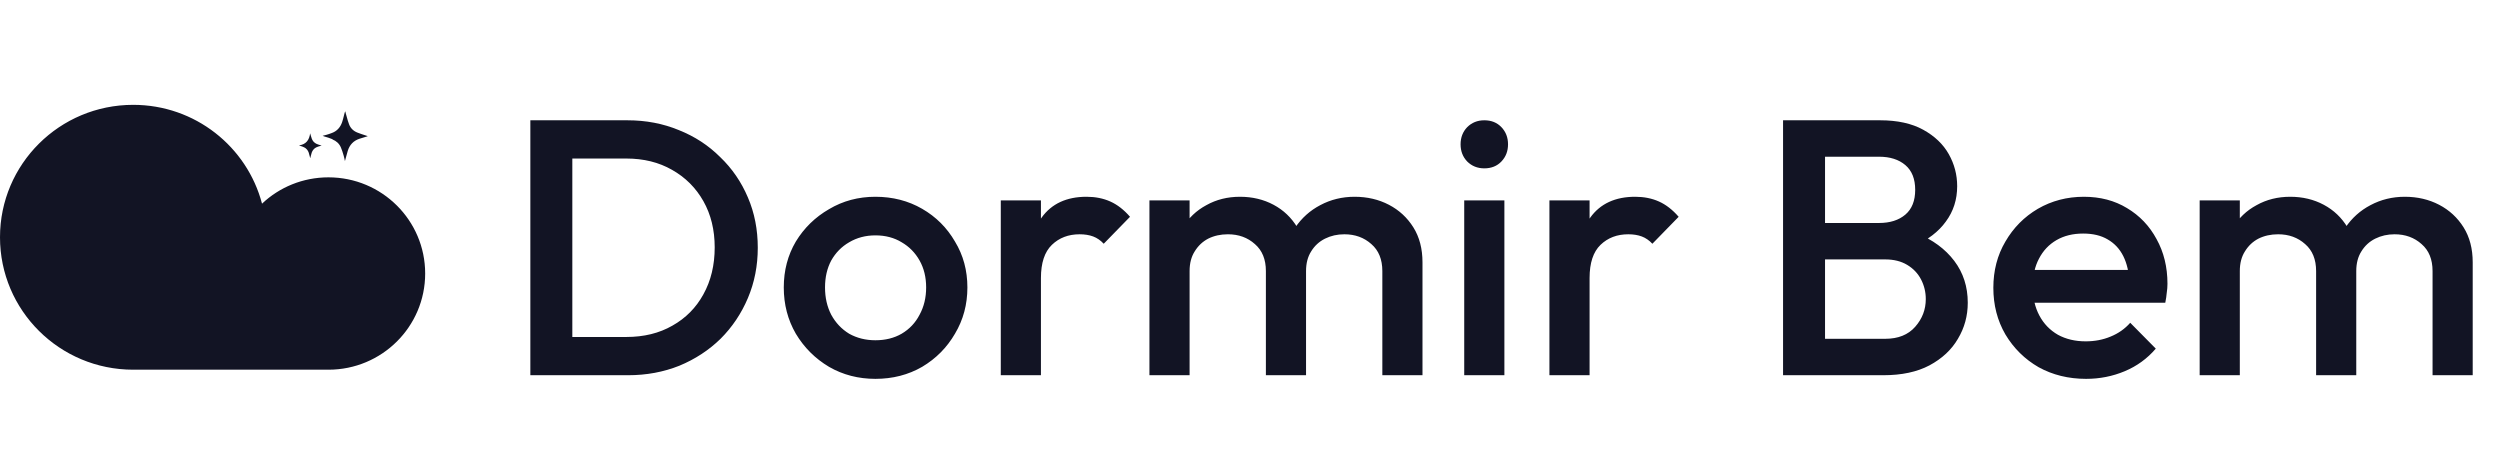
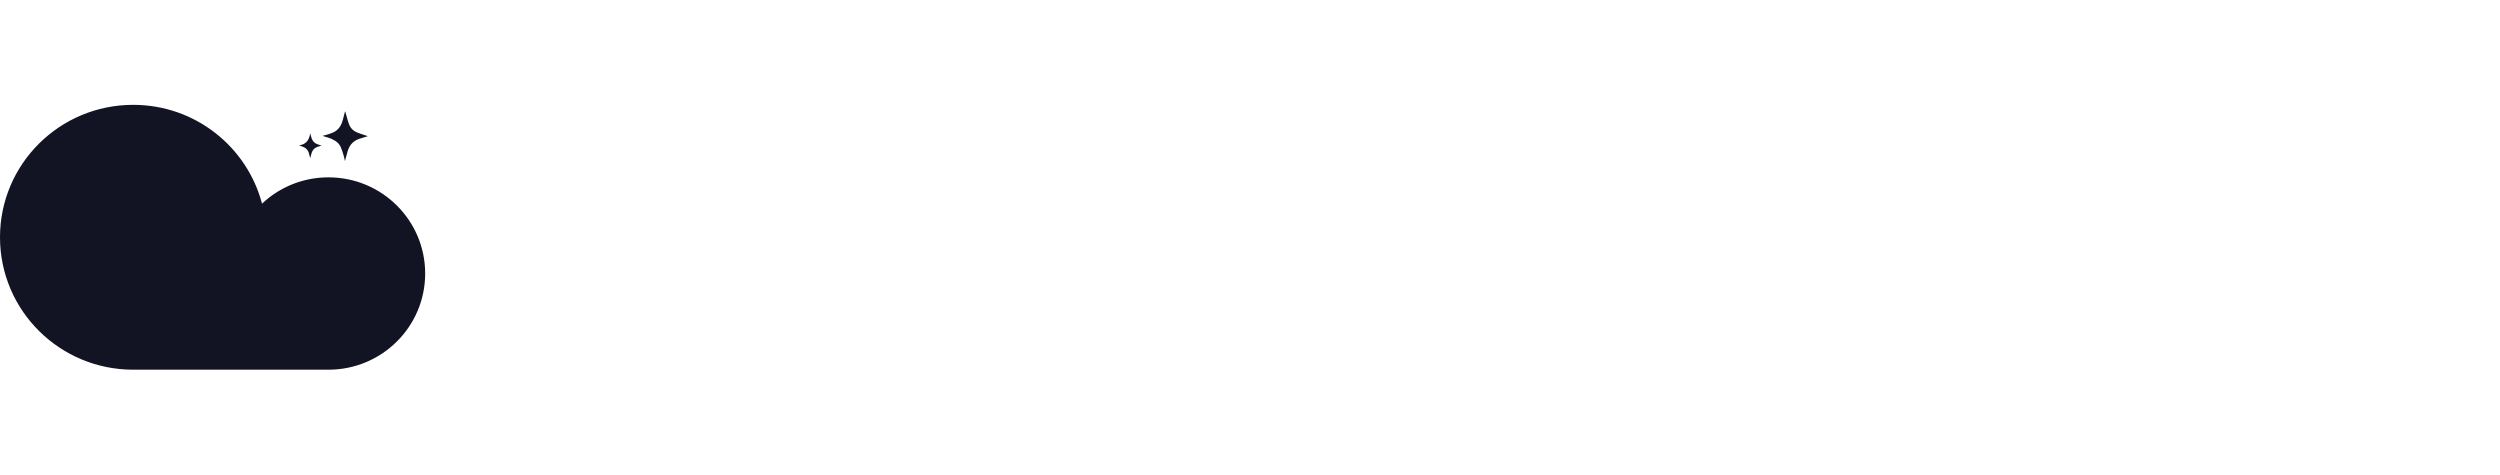
<svg xmlns="http://www.w3.org/2000/svg" width="216" height="41" viewBox="0 0 216 41" fill="none">
  <path fill-rule="evenodd" clip-rule="evenodd" d="M28.378 15.322C26.163 15.322 24.135 16.181 22.639 17.597C21.345 12.677 16.857 9.058 11.507 9.058C5.149 9.058 0 14.178 0 20.5C0 26.822 5.149 31.942 11.507 31.942H28.378C32.995 31.942 36.735 28.223 36.735 23.632C36.735 19.041 32.995 15.322 28.378 15.322ZM28.723 12.047C29.054 12.176 29.313 12.405 29.457 12.748C29.547 12.954 29.615 13.182 29.679 13.403L29.701 13.477C29.744 13.62 29.773 13.764 29.802 13.921C29.83 13.821 29.856 13.723 29.881 13.628C29.936 13.424 29.988 13.229 30.047 13.034C30.205 12.519 30.536 12.162 31.053 11.99C31.255 11.919 31.456 11.861 31.658 11.804C31.684 11.804 31.706 11.793 31.728 11.781C31.742 11.774 31.756 11.767 31.773 11.761C31.697 11.736 31.621 11.712 31.547 11.688C31.326 11.616 31.11 11.546 30.895 11.461C30.55 11.332 30.291 11.089 30.162 10.746C30.077 10.531 30.017 10.31 29.958 10.091C29.926 9.975 29.895 9.859 29.86 9.745C29.86 9.702 29.845 9.659 29.831 9.616C29.808 9.651 29.794 9.695 29.782 9.733C29.779 9.742 29.776 9.751 29.773 9.759C29.751 9.843 29.73 9.926 29.71 10.01C29.663 10.197 29.617 10.382 29.558 10.56C29.399 11.018 29.097 11.347 28.637 11.504C28.493 11.561 28.349 11.604 28.206 11.647C28.148 11.661 28.094 11.675 28.04 11.69C27.986 11.704 27.932 11.718 27.875 11.733C27.91 11.756 27.954 11.77 27.992 11.781C28.001 11.784 28.01 11.787 28.018 11.79C28.263 11.861 28.508 11.933 28.738 12.033L28.723 12.047ZM26.85 13.487C26.838 13.54 26.825 13.594 26.81 13.649H26.796C26.782 13.594 26.769 13.54 26.756 13.487C26.707 13.276 26.66 13.079 26.523 12.92C26.388 12.753 26.202 12.69 26.004 12.623C25.947 12.604 25.89 12.584 25.832 12.562C26.451 12.476 26.724 12.09 26.796 11.518C26.819 11.586 26.838 11.655 26.856 11.722C26.908 11.908 26.957 12.086 27.084 12.233C27.242 12.415 27.441 12.473 27.664 12.539C27.705 12.551 27.746 12.563 27.788 12.576C27.744 12.591 27.699 12.604 27.655 12.616C27.432 12.681 27.228 12.741 27.084 12.92C26.946 13.079 26.9 13.276 26.85 13.487Z" fill="#121424" />
-   <path d="M48.314 32.419V29.115H54.117C55.631 29.115 56.956 28.79 58.091 28.139C59.248 27.489 60.141 26.587 60.772 25.433C61.424 24.259 61.75 22.906 61.75 21.374C61.75 19.864 61.424 18.532 60.772 17.378C60.12 16.225 59.216 15.323 58.06 14.672C56.924 14.022 55.61 13.697 54.117 13.697H48.314V10.393H54.212C55.81 10.393 57.292 10.676 58.659 11.243C60.026 11.788 61.214 12.564 62.223 13.571C63.253 14.557 64.052 15.721 64.62 17.064C65.188 18.385 65.472 19.833 65.472 21.406C65.472 22.958 65.188 24.405 64.62 25.748C64.052 27.091 63.264 28.265 62.255 29.272C61.245 30.258 60.057 31.034 58.691 31.601C57.324 32.146 55.852 32.419 54.275 32.419H48.314ZM45.822 32.419V10.393H49.449V32.419H45.822ZM75.635 32.733C74.163 32.733 72.828 32.387 71.629 31.695C70.431 30.982 69.474 30.027 68.759 28.832C68.065 27.636 67.718 26.304 67.718 24.836C67.718 23.367 68.065 22.046 68.759 20.871C69.474 19.696 70.431 18.763 71.629 18.071C72.828 17.357 74.163 17.001 75.635 17.001C77.128 17.001 78.473 17.347 79.672 18.039C80.871 18.731 81.817 19.675 82.51 20.871C83.225 22.046 83.583 23.367 83.583 24.836C83.583 26.304 83.225 27.636 82.51 28.832C81.817 30.027 80.871 30.982 79.672 31.695C78.473 32.387 77.128 32.733 75.635 32.733ZM75.635 29.398C76.497 29.398 77.254 29.209 77.906 28.832C78.579 28.433 79.094 27.888 79.451 27.195C79.83 26.503 80.019 25.717 80.019 24.836C80.019 23.954 79.83 23.178 79.451 22.507C79.073 21.836 78.558 21.311 77.906 20.934C77.254 20.535 76.497 20.336 75.635 20.336C74.794 20.336 74.037 20.535 73.364 20.934C72.712 21.311 72.197 21.836 71.819 22.507C71.461 23.178 71.282 23.954 71.282 24.836C71.282 25.717 71.461 26.503 71.819 27.195C72.197 27.888 72.712 28.433 73.364 28.832C74.037 29.209 74.794 29.398 75.635 29.398ZM86.468 32.419V17.315H89.937V32.419H86.468ZM89.937 24.017L88.739 23.42C88.739 21.511 89.159 19.969 90.001 18.794C90.863 17.599 92.156 17.001 93.88 17.001C94.637 17.001 95.32 17.137 95.93 17.41C96.54 17.683 97.108 18.123 97.633 18.731L95.362 21.06C95.089 20.766 94.784 20.556 94.448 20.43C94.111 20.305 93.722 20.242 93.281 20.242C92.313 20.242 91.514 20.546 90.884 21.154C90.253 21.762 89.937 22.717 89.937 24.017ZM99.311 32.419V17.315H102.781V32.419H99.311ZM109.373 32.419V23.42C109.373 22.413 109.057 21.637 108.426 21.091C107.796 20.525 107.018 20.242 106.092 20.242C105.462 20.242 104.894 20.367 104.389 20.619C103.906 20.871 103.517 21.238 103.222 21.721C102.928 22.182 102.781 22.748 102.781 23.42L101.425 22.665C101.425 21.511 101.677 20.514 102.182 19.675C102.686 18.836 103.37 18.186 104.232 17.724C105.094 17.242 106.061 17.001 107.133 17.001C108.206 17.001 109.173 17.232 110.035 17.693C110.897 18.154 111.58 18.805 112.085 19.644C112.59 20.483 112.842 21.49 112.842 22.665V32.419H109.373ZM119.434 32.419V23.42C119.434 22.413 119.118 21.637 118.488 21.091C117.857 20.525 117.079 20.242 116.154 20.242C115.544 20.242 114.987 20.367 114.482 20.619C113.977 20.871 113.578 21.238 113.284 21.721C112.989 22.182 112.842 22.748 112.842 23.42L110.887 22.665C110.992 21.511 111.328 20.514 111.896 19.675C112.464 18.836 113.189 18.186 114.072 17.724C114.976 17.242 115.964 17.001 117.037 17.001C118.13 17.001 119.118 17.232 120.002 17.693C120.885 18.154 121.589 18.805 122.115 19.644C122.64 20.483 122.903 21.49 122.903 22.665V32.419H119.434ZM126.509 32.419V17.315H129.979V32.419H126.509ZM128.244 14.546C127.655 14.546 127.161 14.347 126.762 13.949C126.383 13.55 126.194 13.057 126.194 12.47C126.194 11.882 126.383 11.389 126.762 10.991C127.161 10.592 127.655 10.393 128.244 10.393C128.854 10.393 129.348 10.592 129.726 10.991C130.105 11.389 130.294 11.882 130.294 12.47C130.294 13.057 130.105 13.55 129.726 13.949C129.348 14.347 128.854 14.546 128.244 14.546ZM133.87 32.419V17.315H137.34V32.419H133.87ZM137.34 24.017L136.141 23.42C136.141 21.511 136.562 19.969 137.403 18.794C138.265 17.599 139.558 17.001 141.282 17.001C142.039 17.001 142.723 17.137 143.332 17.41C143.942 17.683 144.51 18.123 145.036 18.731L142.765 21.06C142.491 20.766 142.186 20.556 141.85 20.43C141.514 20.305 141.125 20.242 140.683 20.242C139.716 20.242 138.917 20.546 138.286 21.154C137.655 21.762 137.34 22.717 137.34 24.017ZM156.548 32.419V29.272H162.887C164.002 29.272 164.864 28.926 165.473 28.234C166.083 27.542 166.388 26.744 166.388 25.842C166.388 25.234 166.251 24.668 165.978 24.143C165.705 23.619 165.305 23.199 164.78 22.885C164.254 22.57 163.623 22.413 162.887 22.413H156.548V19.266H162.351C163.297 19.266 164.054 19.025 164.622 18.543C165.19 18.06 165.473 17.347 165.473 16.403C165.473 15.459 165.19 14.746 164.622 14.263C164.054 13.781 163.297 13.54 162.351 13.54H156.548V10.393H162.446C163.938 10.393 165.179 10.666 166.167 11.211C167.155 11.757 167.891 12.459 168.375 13.319C168.859 14.179 169.1 15.102 169.1 16.088C169.1 17.242 168.775 18.259 168.123 19.14C167.492 20.021 166.556 20.735 165.316 21.28L165.6 20.147C166.987 20.714 168.07 21.511 168.848 22.539C169.626 23.567 170.015 24.773 170.015 26.157C170.015 27.29 169.731 28.328 169.164 29.272C168.617 30.216 167.797 30.982 166.703 31.569C165.631 32.136 164.306 32.419 162.729 32.419H156.548ZM154.056 32.419V10.393H157.683V32.419H154.056ZM180.236 32.733C178.722 32.733 177.355 32.398 176.136 31.726C174.937 31.034 173.981 30.09 173.266 28.895C172.572 27.699 172.225 26.356 172.225 24.867C172.225 23.378 172.572 22.046 173.266 20.871C173.96 19.675 174.895 18.731 176.073 18.039C177.271 17.347 178.596 17.001 180.047 17.001C181.455 17.001 182.696 17.326 183.768 17.976C184.862 18.626 185.713 19.518 186.323 20.651C186.954 21.783 187.269 23.073 187.269 24.521C187.269 24.773 187.248 25.035 187.206 25.308C187.185 25.559 187.143 25.842 187.08 26.157H174.653V23.325H185.282L183.989 24.458C183.947 23.535 183.768 22.759 183.453 22.13C183.138 21.5 182.686 21.018 182.097 20.682C181.529 20.346 180.825 20.179 179.984 20.179C179.1 20.179 178.333 20.367 177.681 20.745C177.029 21.123 176.525 21.658 176.167 22.35C175.81 23.021 175.631 23.829 175.631 24.773C175.631 25.717 175.82 26.545 176.199 27.258C176.577 27.972 177.113 28.527 177.807 28.926C178.501 29.304 179.3 29.492 180.204 29.492C180.982 29.492 181.697 29.356 182.349 29.083C183.022 28.811 183.59 28.412 184.052 27.888L186.26 30.122C185.524 30.982 184.63 31.632 183.579 32.072C182.528 32.513 181.413 32.733 180.236 32.733ZM190.051 32.419V17.315H193.52V32.419H190.051ZM200.112 32.419V23.42C200.112 22.413 199.796 21.637 199.166 21.091C198.535 20.525 197.757 20.242 196.832 20.242C196.201 20.242 195.633 20.367 195.128 20.619C194.645 20.871 194.256 21.238 193.961 21.721C193.667 22.182 193.52 22.748 193.52 23.42L192.164 22.665C192.164 21.511 192.416 20.514 192.921 19.675C193.425 18.836 194.109 18.186 194.971 17.724C195.833 17.242 196.8 17.001 197.872 17.001C198.945 17.001 199.912 17.232 200.774 17.693C201.636 18.154 202.32 18.805 202.824 19.644C203.329 20.483 203.581 21.49 203.581 22.665V32.419H200.112ZM210.173 32.419V23.42C210.173 22.413 209.858 21.637 209.227 21.091C208.596 20.525 207.818 20.242 206.893 20.242C206.283 20.242 205.726 20.367 205.221 20.619C204.717 20.871 204.317 21.238 204.023 21.721C203.728 22.182 203.581 22.748 203.581 23.42L201.626 22.665C201.731 21.511 202.067 20.514 202.635 19.675C203.203 18.836 203.928 18.186 204.811 17.724C205.715 17.242 206.704 17.001 207.776 17.001C208.869 17.001 209.858 17.232 210.741 17.693C211.624 18.154 212.328 18.805 212.854 19.644C213.379 20.483 213.642 21.49 213.642 22.665V32.419H210.173Z" fill="#121424" />
</svg>